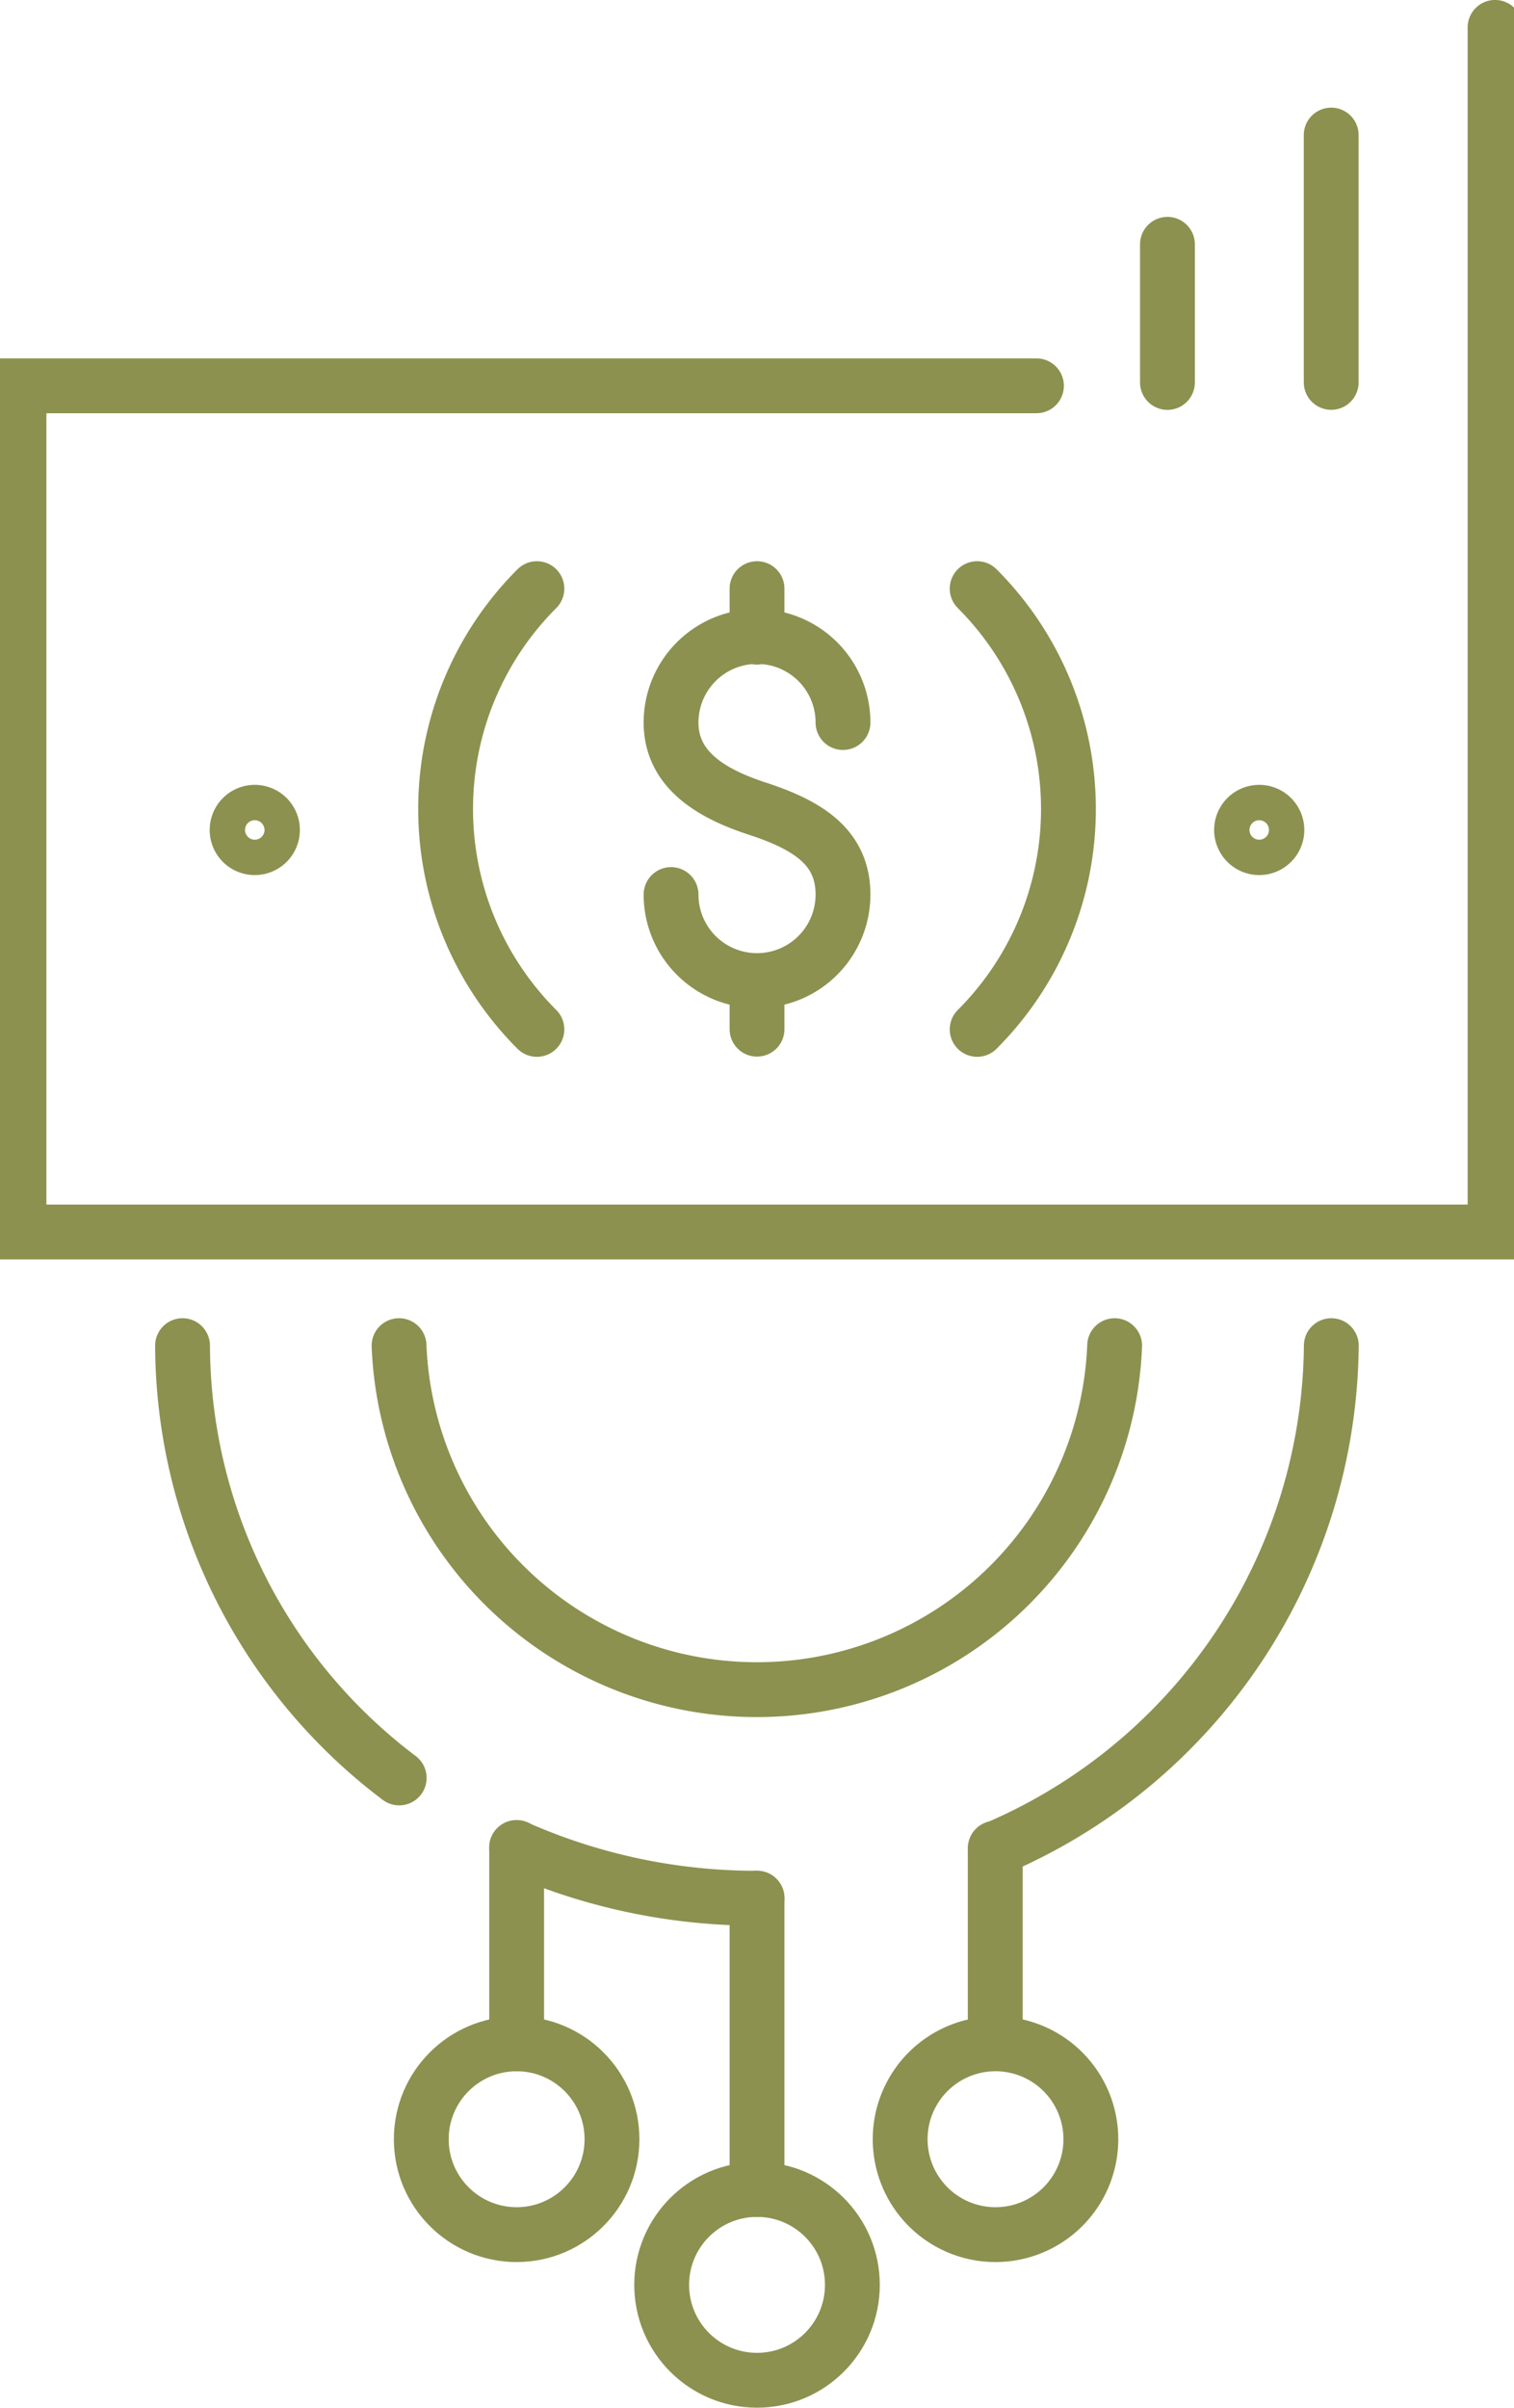
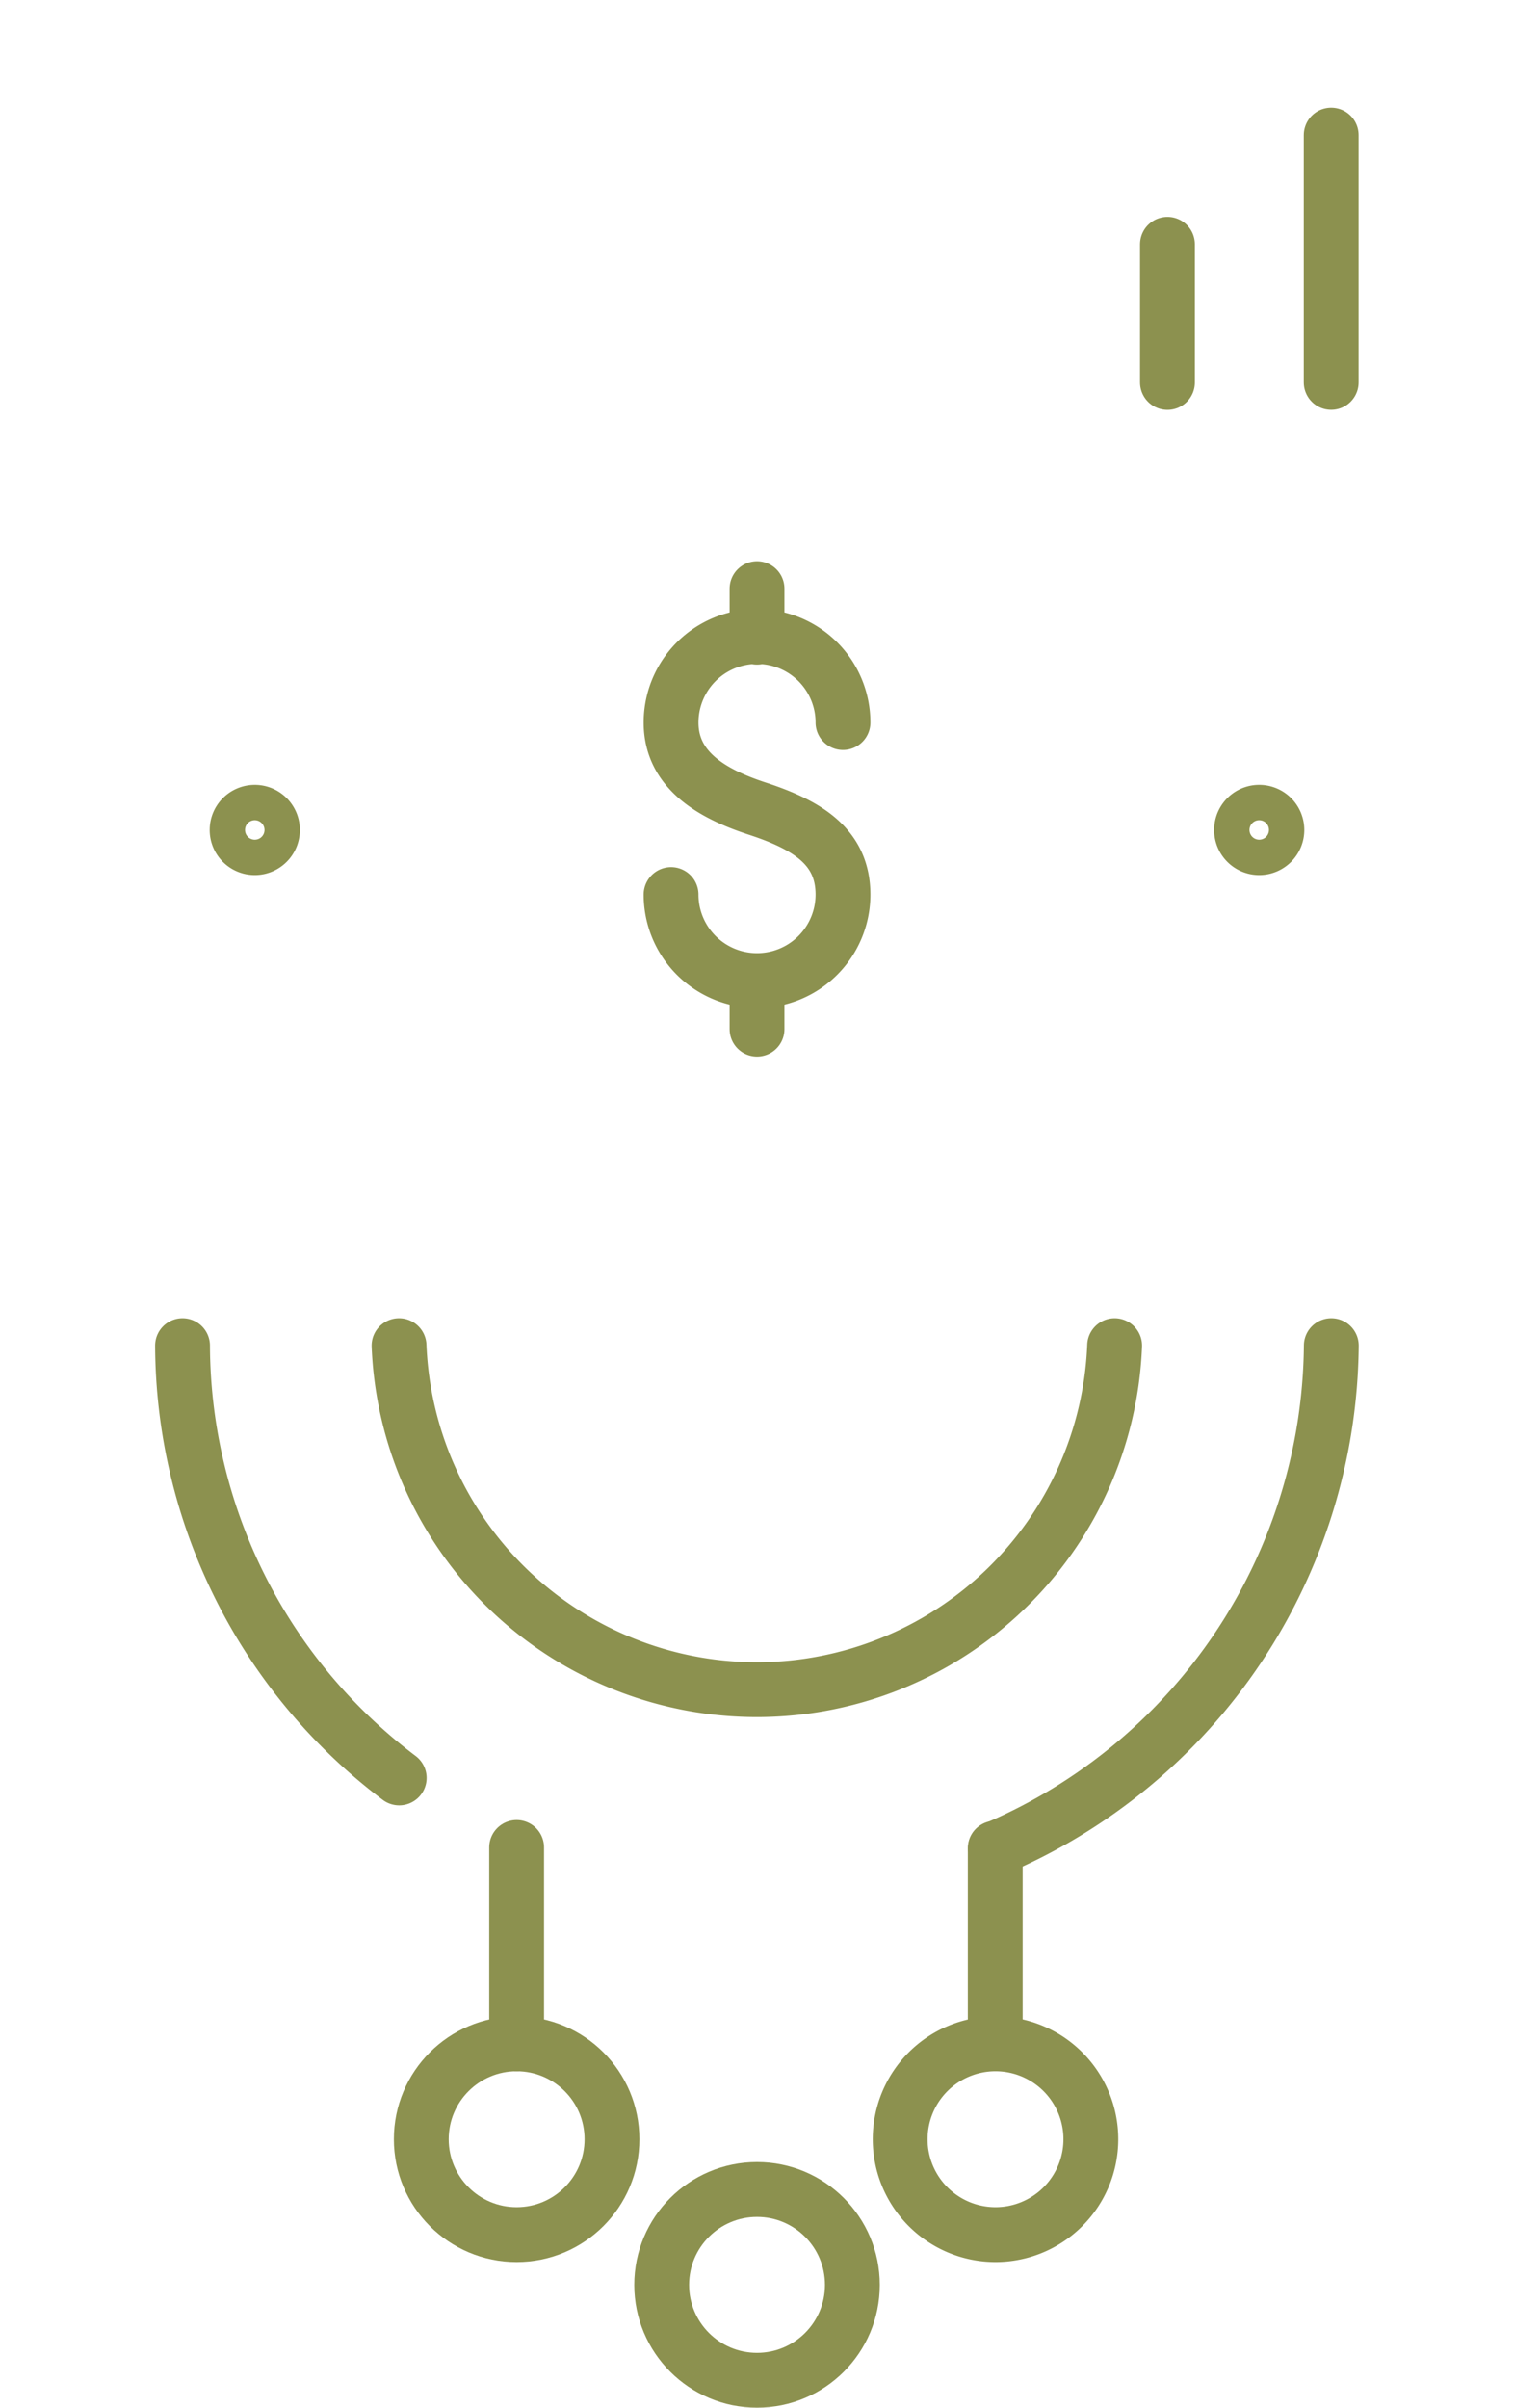
<svg xmlns="http://www.w3.org/2000/svg" preserveAspectRatio="xMidYMid slice" width="151px" height="240px" viewBox="0 0 29.541 46.436">
  <g id="Gruppe_5897" data-name="Gruppe 5897" transform="translate(-1733.028 -372.947)">
    <g id="Gruppe_5896" data-name="Gruppe 5896">
      <g id="Gruppe_5891" data-name="Gruppe 5891">
        <g id="Gruppe_5890" data-name="Gruppe 5890">
          <g id="Gruppe_5889" data-name="Gruppe 5889">
            <g id="Gruppe_5888" data-name="Gruppe 5888">
              <path id="Pfad_4011" data-name="Pfad 4011" d="M1754.7,398.9a6.91,6.91,0,0,1-13.809,0" fill="none" stroke="#8c914f" stroke-linecap="round" stroke-linejoin="round" stroke-width="1.058" />
-               <line id="Linie_1255" data-name="Linie 1255" y2="5.618" transform="translate(1747.799 409.556)" fill="none" stroke="#8c914f" stroke-linecap="round" stroke-linejoin="round" stroke-width="1.058" />
              <line id="Linie_1256" data-name="Linie 1256" y2="3.787" transform="translate(1743.16 408.578)" fill="none" stroke="#8c914f" stroke-linecap="round" stroke-linejoin="round" stroke-width="1.058" />
              <line id="Linie_1257" data-name="Linie 1257" y2="3.695" transform="translate(1752.396 408.592)" fill="none" stroke="#8c914f" stroke-linecap="round" stroke-linejoin="round" stroke-width="1.058" />
              <circle id="Ellipse_283" data-name="Ellipse 283" cx="1.84" cy="1.84" r="1.84" transform="translate(1745.959 415.174)" fill="none" stroke="#8c914f" stroke-linecap="round" stroke-linejoin="round" stroke-width="1.058" />
              <circle id="Ellipse_284" data-name="Ellipse 284" cx="1.84" cy="1.84" r="1.84" transform="translate(1741.32 412.365)" fill="none" stroke="#8c914f" stroke-linecap="round" stroke-linejoin="round" stroke-width="1.058" />
              <path id="Pfad_4012" data-name="Pfad 4012" d="M1752.4,416.045a1.84,1.84,0,1,0-1.839-1.84A1.84,1.84,0,0,0,1752.4,416.045Z" fill="none" stroke="#8c914f" stroke-linecap="round" stroke-linejoin="round" stroke-width="1.058" />
              <path id="Pfad_4013" data-name="Pfad 4013" d="M1752.4,408.6a10.645,10.645,0,0,0,6.481-9.7h0" fill="none" stroke="#8c914f" stroke-linecap="round" stroke-linejoin="round" stroke-width="1.058" />
-               <path id="Pfad_4014" data-name="Pfad 4014" d="M1743.16,408.582a11.435,11.435,0,0,0,4.639.975" fill="none" stroke="#8c914f" stroke-linecap="round" stroke-linejoin="round" stroke-width="1.058" />
              <path id="Pfad_4015" data-name="Pfad 4015" d="M1736.713,398.9h0a10.489,10.489,0,0,0,4.181,8.337" fill="none" stroke="#8c914f" stroke-linecap="round" stroke-linejoin="round" stroke-width="1.058" />
            </g>
          </g>
        </g>
      </g>
      <g id="Gruppe_5895" data-name="Gruppe 5895">
        <g id="Gruppe_5894" data-name="Gruppe 5894">
          <g id="Gruppe_5893" data-name="Gruppe 5893">
-             <path id="Pfad_4016" data-name="Pfad 4016" d="M1762.041,373.475v23.233h-28.484v-16.32h19.634" fill="none" stroke="#8c914f" stroke-linecap="round" stroke-miterlimit="10" stroke-width="1.058" />
-             <path id="Pfad_4017" data-name="Pfad 4017" d="M1743.551,392.8a6.008,6.008,0,0,1,0-8.5" fill="none" stroke="#8c914f" stroke-linecap="round" stroke-miterlimit="10" stroke-width="1.058" />
-             <path id="Pfad_4018" data-name="Pfad 4018" d="M1752.047,384.3a6.008,6.008,0,0,1,0,8.5" fill="none" stroke="#8c914f" stroke-linecap="round" stroke-miterlimit="10" stroke-width="1.058" />
            <path id="Pfad_4019" data-name="Pfad 4019" d="M1757.149,388.954a.341.341,0,1,1,.342.341A.341.341,0,0,1,1757.149,388.954Z" fill="none" stroke="#8c914f" stroke-linecap="round" stroke-miterlimit="10" stroke-width="1.058" />
            <path id="Pfad_4020" data-name="Pfad 4020" d="M1737.766,388.954a.341.341,0,1,1,.341.341A.34.34,0,0,1,1737.766,388.954Z" fill="none" stroke="#8c914f" stroke-linecap="round" stroke-miterlimit="10" stroke-width="1.058" />
            <g id="Gruppe_5892" data-name="Gruppe 5892">
              <path id="Pfad_4021" data-name="Pfad 4021" d="M1746.14,390.2a1.659,1.659,0,0,0,3.318,0c0-.917-.68-1.34-1.659-1.659-.871-.285-1.659-.743-1.659-1.659a1.659,1.659,0,1,1,3.318,0" fill="none" stroke="#8c914f" stroke-linecap="round" stroke-miterlimit="10" stroke-width="1.058" />
              <line id="Linie_1258" data-name="Linie 1258" y2="0.936" transform="translate(1747.799 384.3)" fill="none" stroke="#8c914f" stroke-linecap="round" stroke-miterlimit="10" stroke-width="1.058" />
              <line id="Linie_1259" data-name="Linie 1259" y2="0.936" transform="translate(1747.799 391.86)" fill="none" stroke="#8c914f" stroke-linecap="round" stroke-miterlimit="10" stroke-width="1.058" />
            </g>
          </g>
        </g>
        <line id="Linie_1260" data-name="Linie 1260" y2="4.77" transform="translate(1758.879 375.552)" fill="none" stroke="#8c914f" stroke-linecap="round" stroke-miterlimit="10" stroke-width="1.058" />
        <line id="Linie_1261" data-name="Linie 1261" y1="2.664" transform="translate(1755.719 377.659)" fill="none" stroke="#8c914f" stroke-linecap="round" stroke-miterlimit="10" stroke-width="1.058" />
      </g>
    </g>
  </g>
</svg>